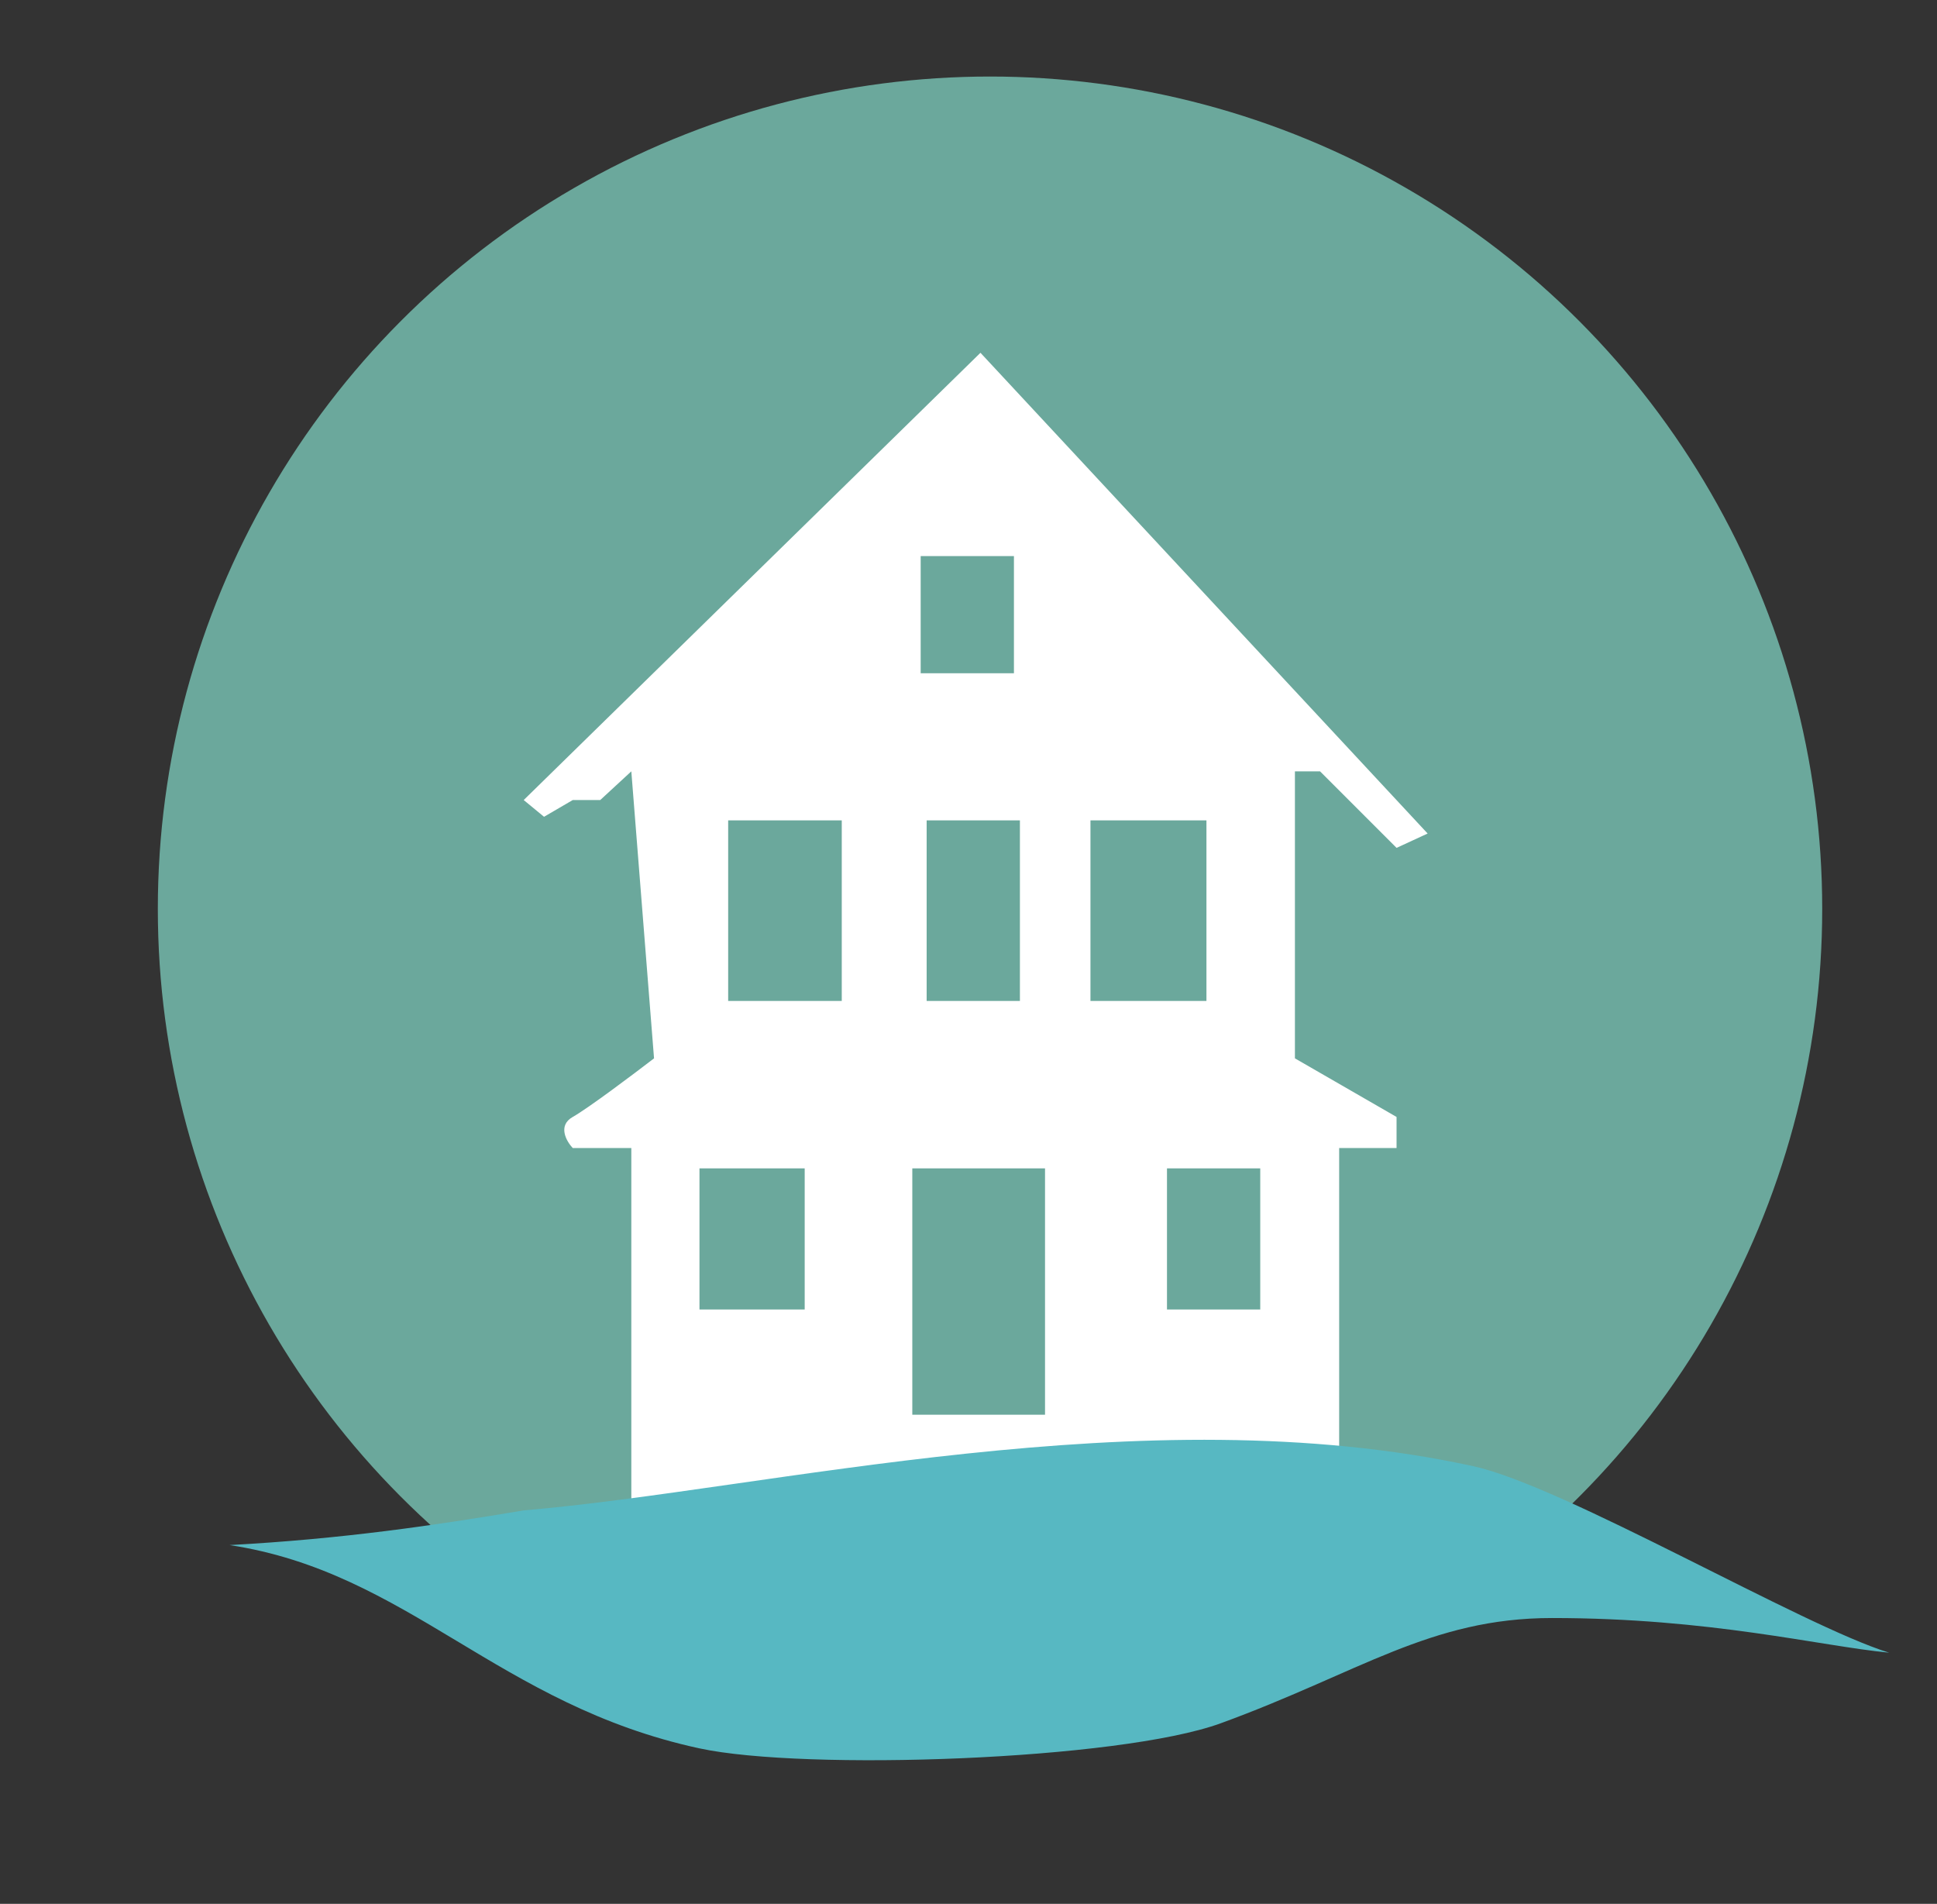
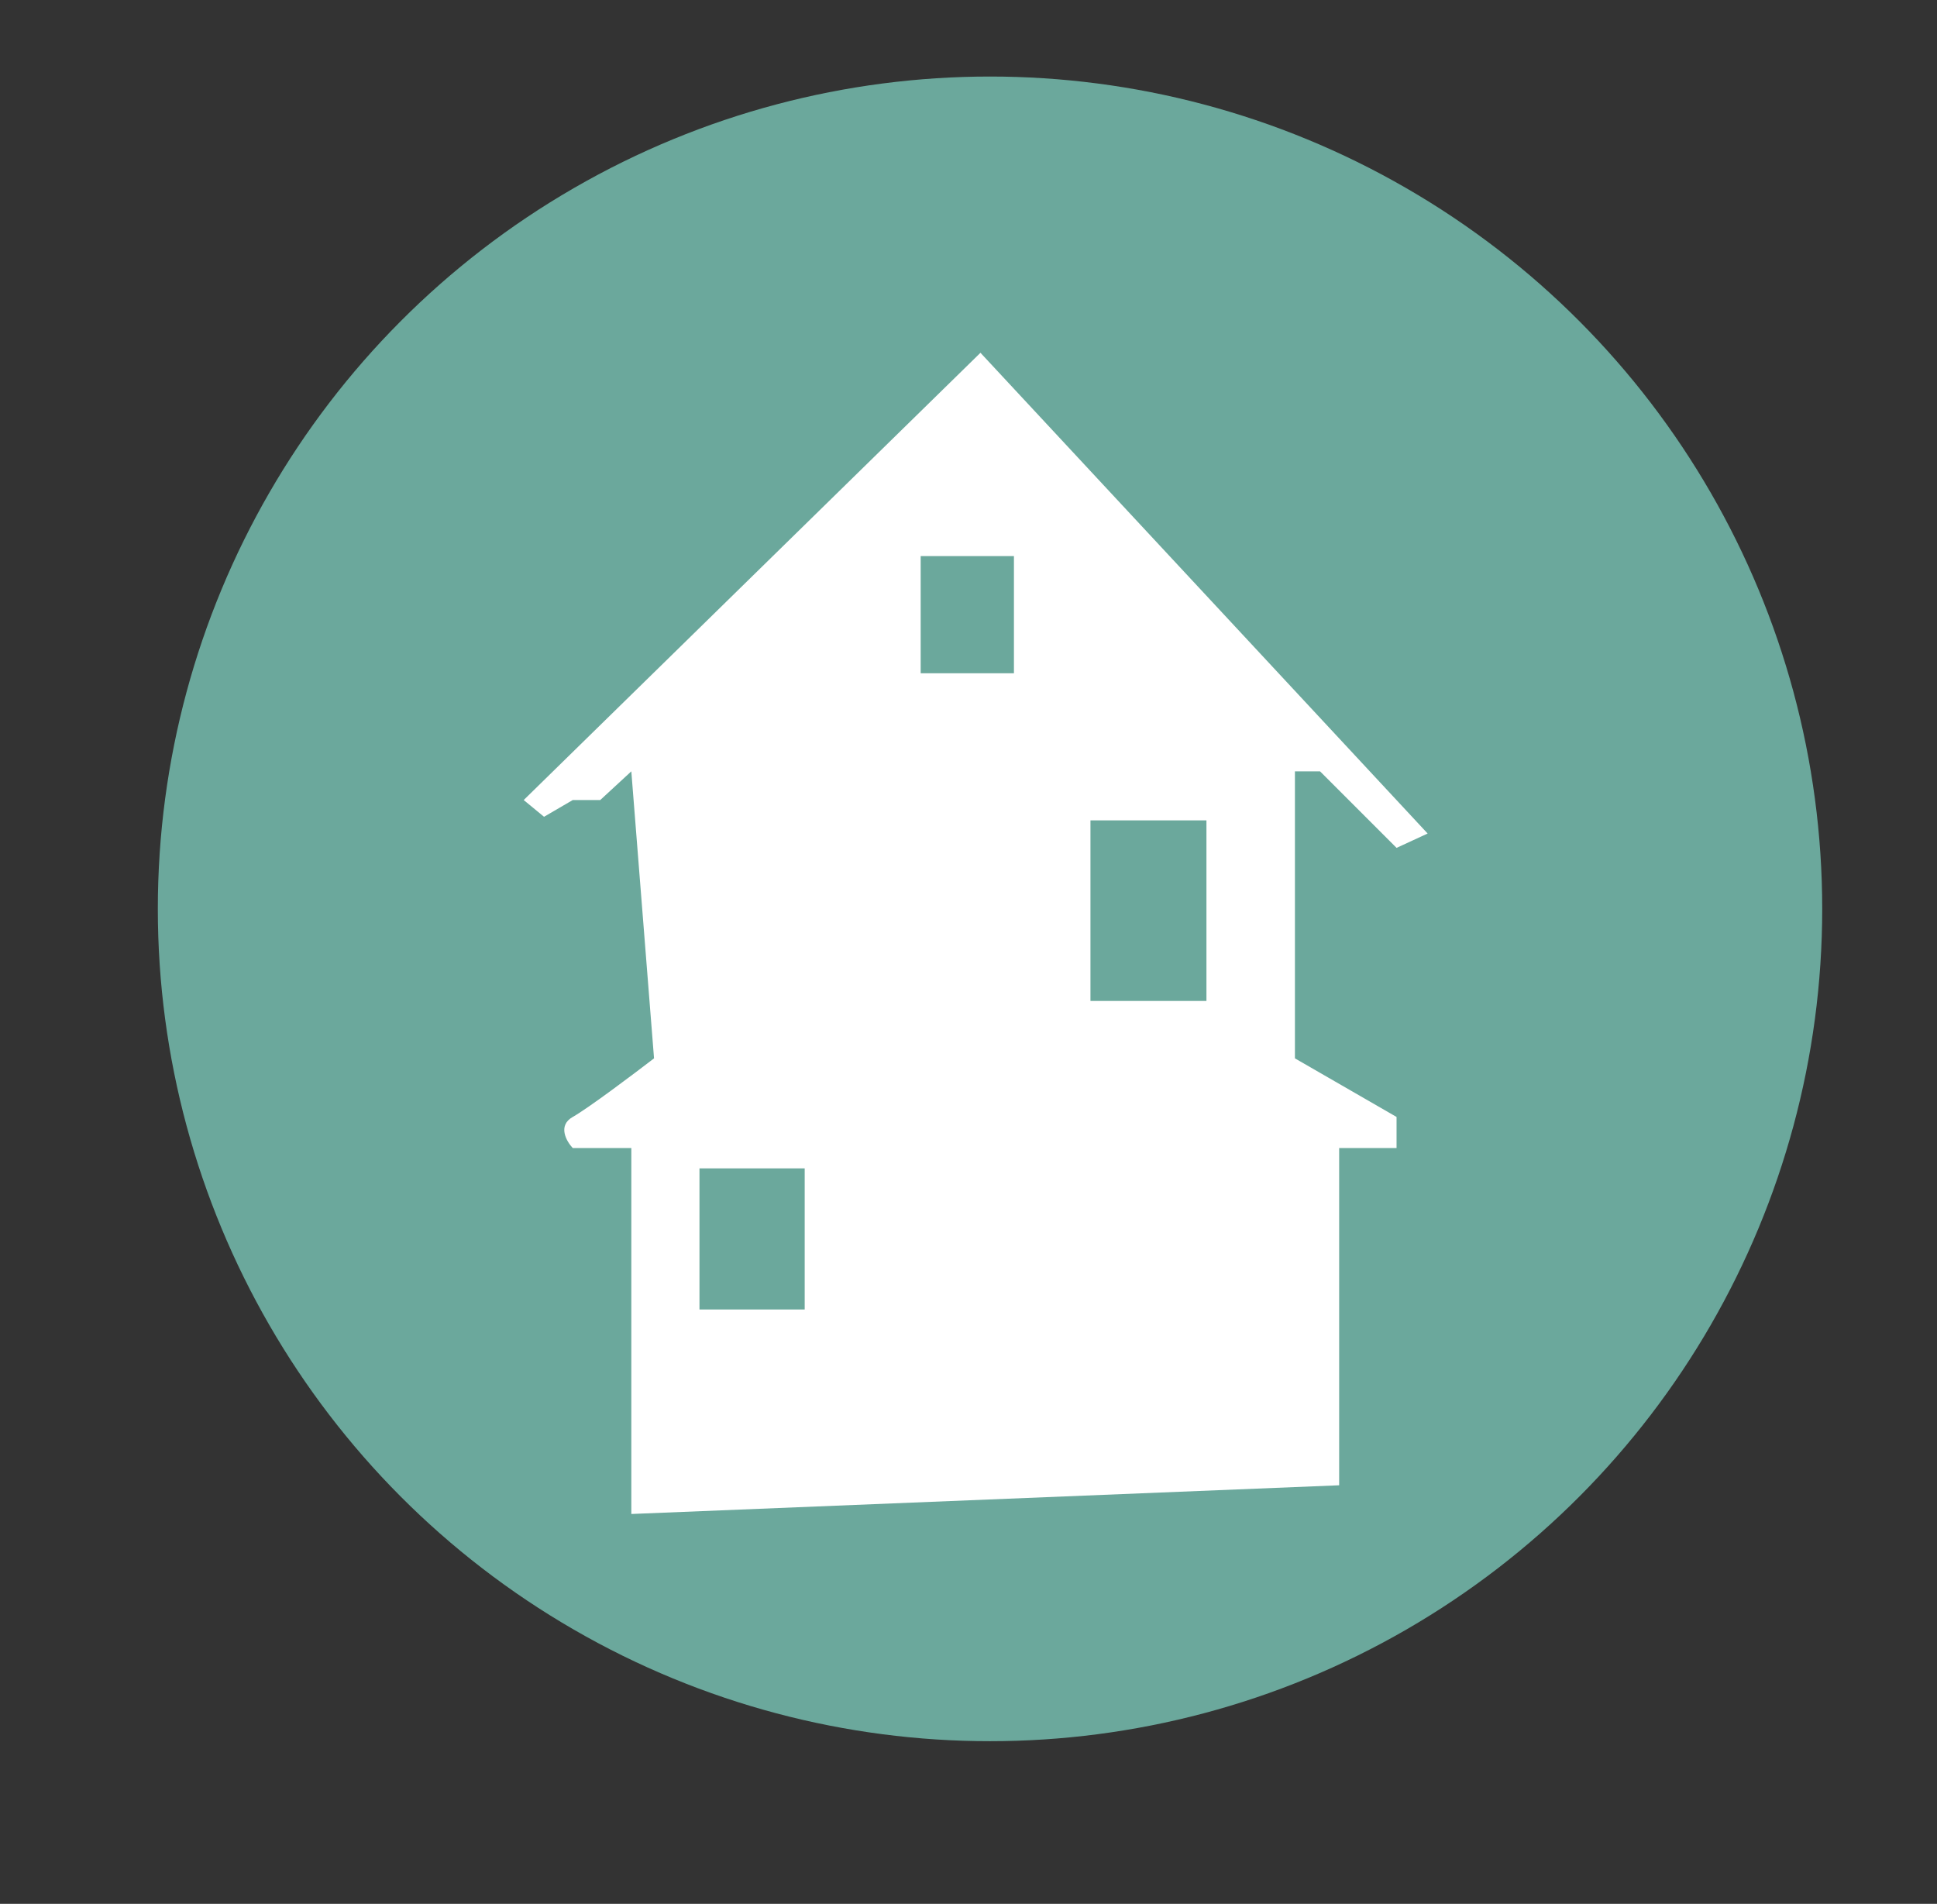
<svg xmlns="http://www.w3.org/2000/svg" width="810" height="796" viewBox="0 0 810 796" fill="none">
  <rect x="0" y="0" width="810" height="796" fill="#333333" stroke="none" />
  <circle cx="414" cy="380" r="348" fill="#6BA89C" />
  <path fill-rule="evenodd" clip-rule="evenodd" d="M264 633V480H239.5C236.833 477.167 233.1 470.6 239.5 467C245.9 463.4 264.833 449.167 273.5 442.5L264 322.5L251 334.5H239.5L227.5 341.5L219 334.5L410 147.5L597 348.5L584 354.5L552 322.5H541.5V442.5L584 467V480H560V621L264 633ZM385 281.5V232.5H424V281.5H385Z" fill="white" />
-   <path d="M219 631.5C182.008 637.719 143.227 643.446 96 646C170.934 657.382 208.277 712.816 292.5 731C336.5 740.5 468 736 510.5 720.5C568.5 699.347 598 676.5 649 676.5C715.287 676.5 760.833 688.167 790 691C753.667 679.833 654.277 621.351 616 613C478.5 583 321.167 622.833 219 631.5Z" fill="#57B8C2" />
-   <path d="M488 488.5V547.5H527V488.5H488Z" fill="#6BA89C" />
-   <path d="M381.5 488.5V591.5H437V488.5H381.5Z" fill="#6BA89C" />
-   <path d="M304.5 343V418.5H352V343H304.5Z" fill="#6BA89C" />
-   <path d="M387.5 343V418.5H426.5V343H387.5Z" fill="#6BA89C" />
  <path d="M456 343V418.5H504.5V343H456Z" fill="#6BA89C" />
  <path d="M292.5 488.5V547.5H336.5V488.5H292.5Z" fill="#6BA89C" />
</svg>